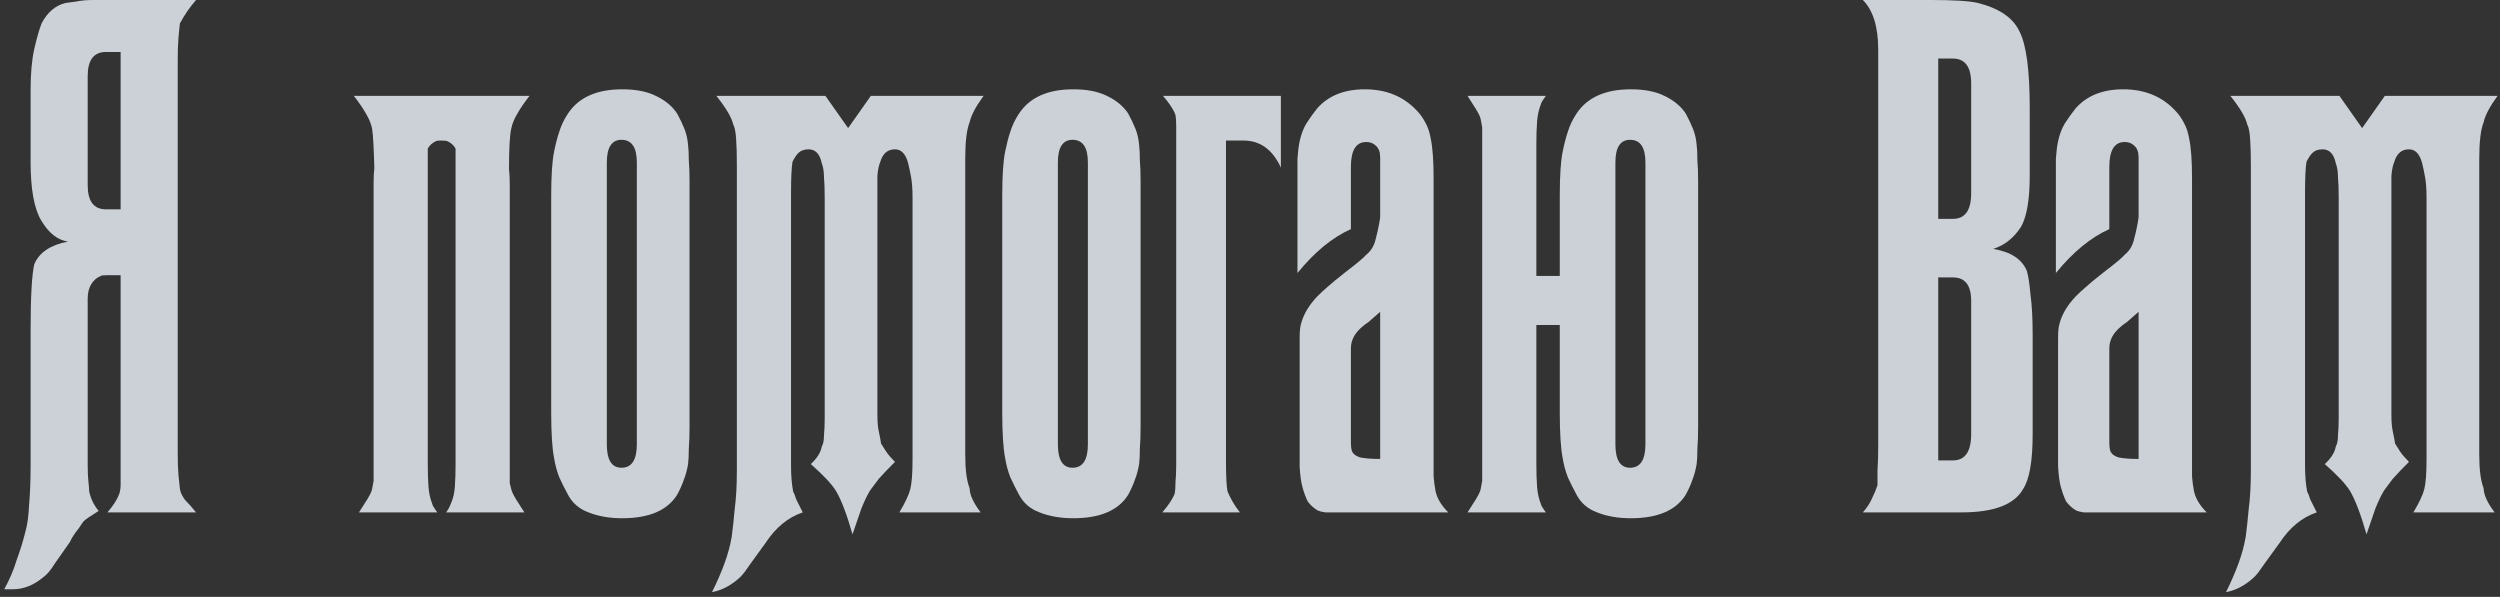
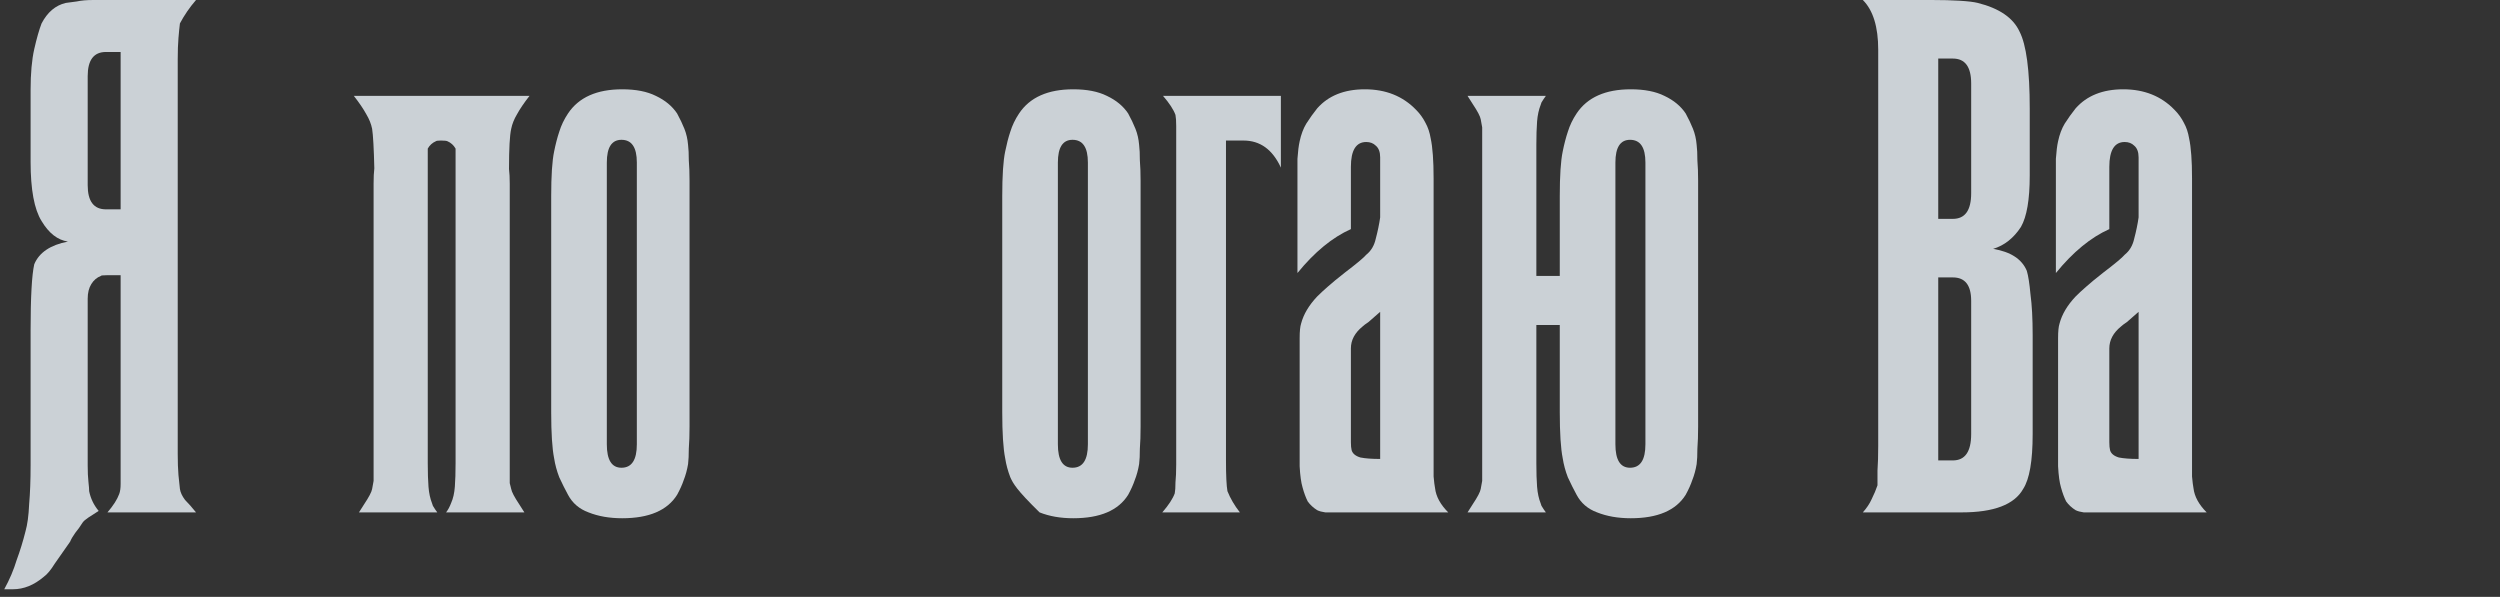
<svg xmlns="http://www.w3.org/2000/svg" width="444" height="106" viewBox="0 0 444 106" fill="none">
  <rect x="0" y="0" width="444" height="106" fill="#333333" stroke="none" />
  <path d="M21.424 37.18V9.23H18.824C16.657 9.23 15.574 10.66 15.574 13.52V32.89C15.574 35.75 16.657 37.18 18.824 37.18H21.424ZM21.424 48.88C20.384 48.88 19.561 48.88 18.954 48.88C18.261 48.88 17.914 48.923 17.914 49.01C17.221 49.27 16.657 49.747 16.224 50.44C15.791 51.133 15.574 52 15.574 53.04V82.68C15.574 83.807 15.617 84.76 15.704 85.54C15.791 86.32 15.834 86.883 15.834 87.23C16.094 88.53 16.657 89.7 17.524 90.74C16.831 91.173 16.224 91.563 15.704 91.91C15.184 92.257 14.838 92.56 14.664 92.82C14.231 93.513 13.797 94.12 13.364 94.64C12.931 95.247 12.627 95.767 12.454 96.2C11.414 97.673 10.504 98.973 9.724 100.1C9.031 101.227 8.381 102.007 7.774 102.44C6.041 103.913 4.221 104.65 2.314 104.65H0.754C1.707 102.917 2.444 101.183 2.964 99.45C3.571 97.803 4.091 96.113 4.524 94.38C4.871 93.167 5.087 91.563 5.174 89.57C5.347 87.577 5.434 85.28 5.434 82.68V58.76C5.434 52.78 5.651 48.837 6.084 46.93C6.951 44.85 8.944 43.507 12.064 42.9C10.244 42.64 8.684 41.427 7.384 39.26C6.084 37.18 5.434 33.67 5.434 28.73V15.99C5.434 13.043 5.651 10.617 6.084 8.71C6.517 6.803 6.951 5.287 7.384 4.16C8.424 2.167 9.854 0.953 11.674 0.52C12.281 0.433 12.931 0.347 13.624 0.26C14.404 0.087 15.401 0 16.614 0H34.814C33.688 1.3 32.734 2.687 31.954 4.16C31.867 4.853 31.781 5.72 31.694 6.76C31.608 7.8 31.564 9.057 31.564 10.53V80.6C31.564 82.073 31.608 83.33 31.694 84.37C31.781 85.323 31.867 86.147 31.954 86.84C32.041 87.447 32.344 88.097 32.864 88.79C33.471 89.397 34.121 90.133 34.814 91H19.084C20.124 89.787 20.817 88.703 21.164 87.75C21.337 87.317 21.424 86.71 21.424 85.93C21.424 85.15 21.424 84.197 21.424 83.07V48.88Z" fill="url(#paint0_linear)" />
  <path d="M63.75 91L64.66 89.57C65.527 88.27 66.004 87.36 66.09 86.84C66.177 86.407 66.264 85.93 66.35 85.41V32.63C66.35 31.503 66.394 30.593 66.48 29.9C66.394 26.347 66.264 24.007 66.09 22.88C65.917 22.013 65.57 21.147 65.05 20.28C64.53 19.327 63.794 18.243 62.84 17.03H94.04C93.087 18.243 92.35 19.327 91.83 20.28C91.31 21.147 90.964 22.013 90.79 22.88C90.53 24.007 90.4 26.39 90.4 30.03C90.487 30.723 90.53 31.59 90.53 32.63V85.8C90.617 86.147 90.704 86.493 90.79 86.84C90.877 87.36 91.354 88.27 92.22 89.57L93.13 91H79.22C79.567 90.567 79.87 90.003 80.13 89.31C80.477 88.53 80.694 87.577 80.78 86.45C80.867 85.323 80.91 83.937 80.91 82.29V26.39C80.564 25.783 80.087 25.35 79.48 25.09C79.307 25.003 78.917 24.96 78.31 24.96C77.79 24.96 77.487 25.003 77.4 25.09C76.794 25.35 76.317 25.783 75.97 26.39V82.29C75.97 83.937 76.014 85.323 76.1 86.45C76.187 87.577 76.404 88.573 76.75 89.44L76.88 89.83C77.14 90.263 77.4 90.653 77.66 91H63.75Z" fill="url(#paint1_linear)" />
  <path d="M97.892 34.84C97.892 31.2 98.065 28.557 98.412 26.91C98.672 25.61 98.975 24.44 99.322 23.4C99.668 22.273 100.188 21.19 100.882 20.15C102.788 17.29 105.995 15.86 110.502 15.86C112.928 15.86 114.922 16.25 116.482 17.03C118.128 17.81 119.385 18.85 120.252 20.15C120.772 21.103 121.205 22.013 121.552 22.88C121.898 23.747 122.115 24.7 122.202 25.74C122.288 26.433 122.332 27.343 122.332 28.47C122.418 29.51 122.462 30.723 122.462 32.11V75.79C122.462 77.263 122.418 78.563 122.332 79.69C122.332 80.817 122.288 81.727 122.202 82.42C122.028 83.46 121.768 84.413 121.422 85.28C121.162 86.06 120.772 86.927 120.252 87.88C118.518 90.653 115.268 92.04 110.502 92.04C108.248 92.04 106.255 91.693 104.522 91C102.875 90.393 101.662 89.353 100.882 87.88C100.362 86.927 99.842 85.887 99.322 84.76C98.888 83.633 98.585 82.507 98.412 81.38C98.065 79.647 97.892 76.917 97.892 73.19V34.84ZM110.372 24.83C108.638 24.83 107.772 26.173 107.772 28.86V78.91C107.772 81.683 108.638 83.07 110.372 83.07C112.192 83.07 113.102 81.683 113.102 78.91V28.86C113.102 26.173 112.192 24.83 110.372 24.83Z" fill="url(#paint2_linear)" />
-   <path d="M162.067 35.1C162.067 33.627 161.98 32.413 161.807 31.46C161.634 30.507 161.46 29.683 161.287 28.99C160.854 27.343 160.074 26.52 158.947 26.52C157.647 26.52 156.78 27.257 156.347 28.73C156.087 29.337 155.914 30.16 155.827 31.2C155.827 32.24 155.827 33.367 155.827 34.58V73.71C155.827 74.923 155.914 75.92 156.087 76.7C156.26 77.48 156.39 78.173 156.477 78.78C156.737 79.213 157.04 79.69 157.387 80.21C157.734 80.73 158.254 81.337 158.947 82.03C157.734 83.243 156.78 84.24 156.087 85.02C155.48 85.8 154.96 86.493 154.527 87.1C154.007 87.967 153.487 89.05 152.967 90.35C152.534 91.563 152.014 93.08 151.407 94.9C150.367 91.26 149.37 88.66 148.417 87.1C147.637 85.887 146.164 84.327 143.997 82.42C145.124 81.38 145.774 80.34 145.947 79.3C146.207 78.867 146.337 78.217 146.337 77.35C146.424 76.397 146.467 75.357 146.467 74.23V35.1C146.467 33.627 146.424 32.413 146.337 31.46C146.337 30.507 146.207 29.683 145.947 28.99C145.6 27.343 144.82 26.52 143.607 26.52C142.827 26.52 142.22 26.737 141.787 27.17C141.44 27.517 141.094 28.037 140.747 28.73C140.574 29.77 140.487 31.633 140.487 34.32V82.68C140.487 84.5 140.617 86.06 140.877 87.36C141.05 87.62 141.224 88.053 141.397 88.66C141.657 89.18 142.047 89.96 142.567 91C139.967 91.867 137.757 93.687 135.937 96.46C134.81 98.02 133.9 99.277 133.207 100.23C132.514 101.27 131.95 102.007 131.517 102.44C129.957 103.913 128.267 104.823 126.447 105.17C127.314 103.437 128.05 101.747 128.657 100.1C129.264 98.453 129.697 96.85 129.957 95.29C130.13 93.99 130.304 92.387 130.477 90.48C130.737 88.487 130.867 86.19 130.867 83.59V29.38C130.867 27.473 130.824 25.913 130.737 24.7C130.65 23.4 130.477 22.533 130.217 22.1C129.957 20.887 128.96 19.197 127.227 17.03H146.597L150.627 22.75L154.657 17.03H174.677C173.29 18.937 172.467 20.497 172.207 21.71C171.687 23.01 171.427 25.177 171.427 28.21V80.73C171.427 83.417 171.687 85.41 172.207 86.71C172.207 87.837 172.857 89.267 174.157 91H159.727C160.767 89.267 161.417 87.88 161.677 86.84C161.937 85.8 162.067 84.023 162.067 81.51V35.1Z" fill="url(#paint3_linear)" />
-   <path d="M177.999 34.84C177.999 31.2 178.172 28.557 178.519 26.91C178.779 25.61 179.082 24.44 179.429 23.4C179.776 22.273 180.296 21.19 180.989 20.15C182.896 17.29 186.102 15.86 190.609 15.86C193.036 15.86 195.029 16.25 196.589 17.03C198.236 17.81 199.492 18.85 200.359 20.15C200.879 21.103 201.312 22.013 201.659 22.88C202.006 23.747 202.222 24.7 202.309 25.74C202.396 26.433 202.439 27.343 202.439 28.47C202.526 29.51 202.569 30.723 202.569 32.11V75.79C202.569 77.263 202.526 78.563 202.439 79.69C202.439 80.817 202.396 81.727 202.309 82.42C202.136 83.46 201.876 84.413 201.529 85.28C201.269 86.06 200.879 86.927 200.359 87.88C198.626 90.653 195.376 92.04 190.609 92.04C188.356 92.04 186.362 91.693 184.629 91C182.982 90.393 181.769 89.353 180.989 87.88C180.469 86.927 179.949 85.887 179.429 84.76C178.996 83.633 178.692 82.507 178.519 81.38C178.172 79.647 177.999 76.917 177.999 73.19V34.84ZM190.479 24.83C188.746 24.83 187.879 26.173 187.879 28.86V78.91C187.879 81.683 188.746 83.07 190.479 83.07C192.299 83.07 193.209 81.683 193.209 78.91V28.86C193.209 26.173 192.299 24.83 190.479 24.83Z" fill="url(#paint4_linear)" />
+   <path d="M177.999 34.84C177.999 31.2 178.172 28.557 178.519 26.91C178.779 25.61 179.082 24.44 179.429 23.4C179.776 22.273 180.296 21.19 180.989 20.15C182.896 17.29 186.102 15.86 190.609 15.86C193.036 15.86 195.029 16.25 196.589 17.03C198.236 17.81 199.492 18.85 200.359 20.15C200.879 21.103 201.312 22.013 201.659 22.88C202.006 23.747 202.222 24.7 202.309 25.74C202.396 26.433 202.439 27.343 202.439 28.47C202.526 29.51 202.569 30.723 202.569 32.11V75.79C202.569 77.263 202.526 78.563 202.439 79.69C202.439 80.817 202.396 81.727 202.309 82.42C202.136 83.46 201.876 84.413 201.529 85.28C201.269 86.06 200.879 86.927 200.359 87.88C198.626 90.653 195.376 92.04 190.609 92.04C188.356 92.04 186.362 91.693 184.629 91C180.469 86.927 179.949 85.887 179.429 84.76C178.996 83.633 178.692 82.507 178.519 81.38C178.172 79.647 177.999 76.917 177.999 73.19V34.84ZM190.479 24.83C188.746 24.83 187.879 26.173 187.879 28.86V78.91C187.879 81.683 188.746 83.07 190.479 83.07C192.299 83.07 193.209 81.683 193.209 78.91V28.86C193.209 26.173 192.299 24.83 190.479 24.83Z" fill="url(#paint4_linear)" />
  <path d="M217.734 81.77C217.734 84.457 217.821 86.277 217.994 87.23C218.514 88.53 219.251 89.787 220.204 91H206.424C207.551 89.7 208.288 88.573 208.634 87.62C208.721 87.187 208.764 86.537 208.764 85.67C208.851 84.803 208.894 83.763 208.894 82.55V22.36C208.894 21.493 208.851 20.843 208.764 20.41C208.418 19.457 207.681 18.33 206.554 17.03H227.484V29.77C226.011 26.563 223.801 24.96 220.854 24.96H217.734V81.77Z" fill="url(#paint5_linear)" />
  <path d="M242.648 25.22C240.828 25.22 239.918 26.693 239.918 29.64V40.69C236.624 42.163 233.461 44.763 230.428 48.49V32.76C230.428 31.027 230.428 29.51 230.428 28.21C230.514 26.91 230.644 25.87 230.818 25.09C231.078 23.877 231.468 22.837 231.988 21.97C232.594 21.017 233.244 20.107 233.938 19.24C235.931 16.987 238.748 15.86 242.388 15.86C246.114 15.86 249.148 17.073 251.488 19.5C252.181 20.193 252.744 20.973 253.178 21.84C253.611 22.62 253.914 23.53 254.088 24.57C254.261 25.35 254.391 26.347 254.478 27.56C254.564 28.687 254.608 30.073 254.608 31.72V80.73C254.608 82.29 254.608 83.59 254.608 84.63C254.694 85.583 254.781 86.277 254.868 86.71C255.041 88.183 255.821 89.613 257.208 91H237.578C236.711 91 235.974 91 235.368 91C234.761 90.913 234.284 90.783 233.938 90.61C233.244 90.177 232.681 89.657 232.248 89.05C231.901 88.357 231.598 87.533 231.338 86.58C231.078 85.713 230.904 84.457 230.818 82.81C230.818 81.163 230.818 79.127 230.818 76.7V64.61C230.818 62.703 230.818 61.187 230.818 60.06C230.818 58.847 230.904 57.98 231.078 57.46C231.511 55.813 232.464 54.21 233.938 52.65C234.458 52.13 235.064 51.567 235.758 50.96C236.538 50.267 237.534 49.443 238.748 48.49C240.914 46.843 242.214 45.76 242.648 45.24C243.514 44.547 244.078 43.593 244.338 42.38C244.684 41.08 244.944 39.823 245.118 38.61V27.95C245.118 26.997 244.858 26.303 244.338 25.87C243.904 25.437 243.341 25.22 242.648 25.22ZM239.918 76.31C239.918 77.177 239.918 77.913 239.918 78.52C239.918 79.127 239.961 79.603 240.048 79.95C240.221 80.557 240.741 80.99 241.608 81.25C242.474 81.423 243.644 81.51 245.118 81.51V55.38C244.251 56.16 243.558 56.767 243.038 57.2C242.518 57.547 242.171 57.807 241.998 57.98C240.611 59.107 239.918 60.407 239.918 61.88V76.31Z" fill="url(#paint6_linear)" />
  <path d="M277.016 34.84C277.016 31.2 277.19 28.557 277.536 26.91C277.796 25.61 278.1 24.44 278.446 23.4C278.793 22.273 279.313 21.19 280.006 20.15C281.913 17.29 285.12 15.86 289.626 15.86C292.053 15.86 294.046 16.25 295.606 17.03C297.253 17.81 298.51 18.85 299.376 20.15C299.896 21.103 300.33 22.013 300.676 22.88C301.023 23.747 301.24 24.7 301.326 25.74C301.413 26.433 301.456 27.343 301.456 28.47C301.543 29.51 301.586 30.723 301.586 32.11V75.79C301.586 77.263 301.543 78.563 301.456 79.69C301.456 80.817 301.413 81.727 301.326 82.42C301.153 83.46 300.893 84.413 300.546 85.28C300.286 86.06 299.896 86.927 299.376 87.88C297.643 90.653 294.393 92.04 289.626 92.04C287.373 92.04 285.38 91.693 283.646 91C282 90.393 280.786 89.353 280.006 87.88C279.486 86.927 278.966 85.887 278.446 84.76C278.013 83.633 277.71 82.507 277.536 81.38C277.19 79.647 277.016 76.917 277.016 73.19V57.72H272.856V82.29C272.856 83.937 272.9 85.323 272.986 86.45C273.073 87.577 273.29 88.573 273.636 89.44L273.766 89.83C274.026 90.263 274.286 90.653 274.546 91H260.636L261.546 89.57C262.413 88.27 262.89 87.36 262.976 86.84C263.063 86.407 263.15 85.93 263.236 85.41V22.62C263.15 22.1 263.063 21.623 262.976 21.19C262.89 20.67 262.413 19.76 261.546 18.46L260.636 17.03H274.546C274.286 17.377 274.026 17.767 273.766 18.2L273.636 18.59C273.29 19.457 273.073 20.453 272.986 21.58C272.9 22.707 272.856 24.093 272.856 25.74V49.01H277.016V34.84ZM289.496 24.83C287.763 24.83 286.896 26.173 286.896 28.86V78.91C286.896 81.683 287.763 83.07 289.496 83.07C291.316 83.07 292.226 81.683 292.226 78.91V28.86C292.226 26.173 291.316 24.83 289.496 24.83Z" fill="url(#paint7_linear)" />
  <path d="M343.061 0C344.968 0 346.615 0.043 348.001 0.13C349.475 0.217 350.558 0.347 351.251 0.52C355.065 1.473 357.535 3.163 358.661 5.59C359.875 7.93 360.481 12.48 360.481 19.24V31.2C360.481 35.447 359.961 38.48 358.921 40.3C357.621 42.293 355.975 43.593 353.981 44.2C357.101 44.72 359.095 46.02 359.961 48.1C360.221 48.967 360.438 50.353 360.611 52.26C360.871 54.167 361.001 56.593 361.001 59.54V77.09C361.001 81.857 360.438 85.107 359.311 86.84C357.751 89.613 354.111 91 348.391 91H330.841C331.535 90.22 332.055 89.44 332.401 88.66C332.835 87.793 333.181 86.97 333.441 86.19C333.441 85.583 333.441 84.717 333.441 83.59C333.528 82.377 333.571 80.903 333.571 79.17V8.84C333.571 4.767 332.661 1.82 330.841 0H343.061ZM346.831 81.77C348.998 81.77 350.081 80.21 350.081 77.09V53.43C350.081 50.657 348.998 49.27 346.831 49.27H344.231V81.77H346.831ZM346.831 38.87C348.998 38.87 350.081 37.353 350.081 34.32V14.82C350.081 11.873 348.998 10.4 346.831 10.4H344.231V38.87H346.831Z" fill="url(#paint8_linear)" />
  <path d="M377.345 25.22C375.525 25.22 374.615 26.693 374.615 29.64V40.69C371.322 42.163 368.158 44.763 365.125 48.49V32.76C365.125 31.027 365.125 29.51 365.125 28.21C365.212 26.91 365.342 25.87 365.515 25.09C365.775 23.877 366.165 22.837 366.685 21.97C367.292 21.017 367.942 20.107 368.635 19.24C370.628 16.987 373.445 15.86 377.085 15.86C380.812 15.86 383.845 17.073 386.185 19.5C386.878 20.193 387.442 20.973 387.875 21.84C388.308 22.62 388.612 23.53 388.785 24.57C388.958 25.35 389.088 26.347 389.175 27.56C389.262 28.687 389.305 30.073 389.305 31.72V80.73C389.305 82.29 389.305 83.59 389.305 84.63C389.392 85.583 389.478 86.277 389.565 86.71C389.738 88.183 390.518 89.613 391.905 91H372.275C371.408 91 370.672 91 370.065 91C369.458 90.913 368.982 90.783 368.635 90.61C367.942 90.177 367.378 89.657 366.945 89.05C366.598 88.357 366.295 87.533 366.035 86.58C365.775 85.713 365.602 84.457 365.515 82.81C365.515 81.163 365.515 79.127 365.515 76.7V64.61C365.515 62.703 365.515 61.187 365.515 60.06C365.515 58.847 365.602 57.98 365.775 57.46C366.208 55.813 367.162 54.21 368.635 52.65C369.155 52.13 369.762 51.567 370.455 50.96C371.235 50.267 372.232 49.443 373.445 48.49C375.612 46.843 376.912 45.76 377.345 45.24C378.212 44.547 378.775 43.593 379.035 42.38C379.382 41.08 379.642 39.823 379.815 38.61V27.95C379.815 26.997 379.555 26.303 379.035 25.87C378.602 25.437 378.038 25.22 377.345 25.22ZM374.615 76.31C374.615 77.177 374.615 77.913 374.615 78.52C374.615 79.127 374.658 79.603 374.745 79.95C374.918 80.557 375.438 80.99 376.305 81.25C377.172 81.423 378.342 81.51 379.815 81.51V55.38C378.948 56.16 378.255 56.767 377.735 57.2C377.215 57.547 376.868 57.807 376.695 57.98C375.308 59.107 374.615 60.407 374.615 61.88V76.31Z" fill="url(#paint9_linear)" />
-   <path d="M430.954 35.1C430.954 33.627 430.867 32.413 430.694 31.46C430.52 30.507 430.347 29.683 430.174 28.99C429.74 27.343 428.96 26.52 427.834 26.52C426.534 26.52 425.667 27.257 425.234 28.73C424.974 29.337 424.8 30.16 424.714 31.2C424.714 32.24 424.714 33.367 424.714 34.58V73.71C424.714 74.923 424.8 75.92 424.974 76.7C425.147 77.48 425.277 78.173 425.364 78.78C425.624 79.213 425.927 79.69 426.274 80.21C426.62 80.73 427.14 81.337 427.834 82.03C426.62 83.243 425.667 84.24 424.974 85.02C424.367 85.8 423.847 86.493 423.414 87.1C422.894 87.967 422.374 89.05 421.854 90.35C421.42 91.563 420.9 93.08 420.294 94.9C419.254 91.26 418.257 88.66 417.304 87.1C416.524 85.887 415.05 84.327 412.884 82.42C414.01 81.38 414.66 80.34 414.834 79.3C415.094 78.867 415.224 78.217 415.224 77.35C415.31 76.397 415.354 75.357 415.354 74.23V35.1C415.354 33.627 415.31 32.413 415.224 31.46C415.224 30.507 415.094 29.683 414.834 28.99C414.487 27.343 413.707 26.52 412.494 26.52C411.714 26.52 411.107 26.737 410.674 27.17C410.327 27.517 409.98 28.037 409.634 28.73C409.46 29.77 409.374 31.633 409.374 34.32V82.68C409.374 84.5 409.504 86.06 409.764 87.36C409.937 87.62 410.11 88.053 410.284 88.66C410.544 89.18 410.934 89.96 411.454 91C408.854 91.867 406.644 93.687 404.824 96.46C403.697 98.02 402.787 99.277 402.094 100.23C401.4 101.27 400.837 102.007 400.404 102.44C398.844 103.913 397.154 104.823 395.334 105.17C396.2 103.437 396.937 101.747 397.544 100.1C398.15 98.453 398.584 96.85 398.844 95.29C399.017 93.99 399.19 92.387 399.364 90.48C399.624 88.487 399.754 86.19 399.754 83.59V29.38C399.754 27.473 399.71 25.913 399.624 24.7C399.537 23.4 399.364 22.533 399.104 22.1C398.844 20.887 397.847 19.197 396.114 17.03H415.484L419.514 22.75L423.544 17.03H443.564C442.177 18.937 441.354 20.497 441.094 21.71C440.574 23.01 440.314 25.177 440.314 28.21V80.73C440.314 83.417 440.574 85.41 441.094 86.71C441.094 87.837 441.744 89.267 443.044 91H428.614C429.654 89.267 430.304 87.88 430.564 86.84C430.824 85.8 430.954 84.023 430.954 81.51V35.1Z" fill="url(#paint10_linear)" />
  <defs>
    <linearGradient id="paint0_linear" x1="1731.64" y1="10.246" x2="2354.63" y2="10.246" gradientUnits="userSpaceOnUse">
      <stop stop-color="#CBD1D6" />
      <stop offset="0.09" stop-color="#C7CED2" />
      <stop offset="0.17" stop-color="#BCC3C7" />
      <stop offset="0.25" stop-color="#AAB1B5" />
      <stop offset="0.29" stop-color="#CAD1D5" />
      <stop offset="0.33" stop-color="#E1E8EC" />
      <stop offset="0.37" stop-color="#EFF6F9" />
      <stop offset="0.4" stop-color="#F4FBFE" />
      <stop offset="0.63" stop-color="#F4FBFE" />
      <stop offset="0.75" stop-color="#979DA1" />
      <stop offset="0.83" stop-color="#B0B7BC" />
      <stop offset="0.85" stop-color="#959B9F" />
      <stop offset="0.87" stop-color="#7D8387" />
      <stop offset="0.89" stop-color="#6F7478" />
      <stop offset="0.91" stop-color="#6A6F73" />
      <stop offset="0.93" stop-color="#71767A" />
      <stop offset="0.95" stop-color="#84898E" />
      <stop offset="0.97" stop-color="#A4A9AE" />
      <stop offset="1" stop-color="#CBD1D6" />
    </linearGradient>
    <linearGradient id="paint1_linear" x1="1731.64" y1="10.246" x2="2354.63" y2="10.246" gradientUnits="userSpaceOnUse">
      <stop stop-color="#CBD1D6" />
      <stop offset="0.09" stop-color="#C7CED2" />
      <stop offset="0.17" stop-color="#BCC3C7" />
      <stop offset="0.25" stop-color="#AAB1B5" />
      <stop offset="0.29" stop-color="#CAD1D5" />
      <stop offset="0.33" stop-color="#E1E8EC" />
      <stop offset="0.37" stop-color="#EFF6F9" />
      <stop offset="0.4" stop-color="#F4FBFE" />
      <stop offset="0.63" stop-color="#F4FBFE" />
      <stop offset="0.75" stop-color="#979DA1" />
      <stop offset="0.83" stop-color="#B0B7BC" />
      <stop offset="0.85" stop-color="#959B9F" />
      <stop offset="0.87" stop-color="#7D8387" />
      <stop offset="0.89" stop-color="#6F7478" />
      <stop offset="0.91" stop-color="#6A6F73" />
      <stop offset="0.93" stop-color="#71767A" />
      <stop offset="0.95" stop-color="#84898E" />
      <stop offset="0.97" stop-color="#A4A9AE" />
      <stop offset="1" stop-color="#CBD1D6" />
    </linearGradient>
    <linearGradient id="paint2_linear" x1="1731.64" y1="10.246" x2="2354.63" y2="10.246" gradientUnits="userSpaceOnUse">
      <stop stop-color="#CBD1D6" />
      <stop offset="0.09" stop-color="#C7CED2" />
      <stop offset="0.17" stop-color="#BCC3C7" />
      <stop offset="0.25" stop-color="#AAB1B5" />
      <stop offset="0.29" stop-color="#CAD1D5" />
      <stop offset="0.33" stop-color="#E1E8EC" />
      <stop offset="0.37" stop-color="#EFF6F9" />
      <stop offset="0.4" stop-color="#F4FBFE" />
      <stop offset="0.63" stop-color="#F4FBFE" />
      <stop offset="0.75" stop-color="#979DA1" />
      <stop offset="0.83" stop-color="#B0B7BC" />
      <stop offset="0.85" stop-color="#959B9F" />
      <stop offset="0.87" stop-color="#7D8387" />
      <stop offset="0.89" stop-color="#6F7478" />
      <stop offset="0.91" stop-color="#6A6F73" />
      <stop offset="0.93" stop-color="#71767A" />
      <stop offset="0.95" stop-color="#84898E" />
      <stop offset="0.97" stop-color="#A4A9AE" />
      <stop offset="1" stop-color="#CBD1D6" />
    </linearGradient>
    <linearGradient id="paint3_linear" x1="1731.64" y1="10.246" x2="2354.63" y2="10.246" gradientUnits="userSpaceOnUse">
      <stop stop-color="#CBD1D6" />
      <stop offset="0.09" stop-color="#C7CED2" />
      <stop offset="0.17" stop-color="#BCC3C7" />
      <stop offset="0.25" stop-color="#AAB1B5" />
      <stop offset="0.29" stop-color="#CAD1D5" />
      <stop offset="0.33" stop-color="#E1E8EC" />
      <stop offset="0.37" stop-color="#EFF6F9" />
      <stop offset="0.4" stop-color="#F4FBFE" />
      <stop offset="0.63" stop-color="#F4FBFE" />
      <stop offset="0.75" stop-color="#979DA1" />
      <stop offset="0.83" stop-color="#B0B7BC" />
      <stop offset="0.85" stop-color="#959B9F" />
      <stop offset="0.87" stop-color="#7D8387" />
      <stop offset="0.89" stop-color="#6F7478" />
      <stop offset="0.91" stop-color="#6A6F73" />
      <stop offset="0.93" stop-color="#71767A" />
      <stop offset="0.95" stop-color="#84898E" />
      <stop offset="0.97" stop-color="#A4A9AE" />
      <stop offset="1" stop-color="#CBD1D6" />
    </linearGradient>
    <linearGradient id="paint4_linear" x1="1731.64" y1="10.246" x2="2354.63" y2="10.246" gradientUnits="userSpaceOnUse">
      <stop stop-color="#CBD1D6" />
      <stop offset="0.09" stop-color="#C7CED2" />
      <stop offset="0.17" stop-color="#BCC3C7" />
      <stop offset="0.25" stop-color="#AAB1B5" />
      <stop offset="0.29" stop-color="#CAD1D5" />
      <stop offset="0.33" stop-color="#E1E8EC" />
      <stop offset="0.37" stop-color="#EFF6F9" />
      <stop offset="0.4" stop-color="#F4FBFE" />
      <stop offset="0.63" stop-color="#F4FBFE" />
      <stop offset="0.75" stop-color="#979DA1" />
      <stop offset="0.83" stop-color="#B0B7BC" />
      <stop offset="0.85" stop-color="#959B9F" />
      <stop offset="0.87" stop-color="#7D8387" />
      <stop offset="0.89" stop-color="#6F7478" />
      <stop offset="0.91" stop-color="#6A6F73" />
      <stop offset="0.93" stop-color="#71767A" />
      <stop offset="0.95" stop-color="#84898E" />
      <stop offset="0.97" stop-color="#A4A9AE" />
      <stop offset="1" stop-color="#CBD1D6" />
    </linearGradient>
    <linearGradient id="paint5_linear" x1="1731.64" y1="10.246" x2="2354.63" y2="10.246" gradientUnits="userSpaceOnUse">
      <stop stop-color="#CBD1D6" />
      <stop offset="0.09" stop-color="#C7CED2" />
      <stop offset="0.17" stop-color="#BCC3C7" />
      <stop offset="0.25" stop-color="#AAB1B5" />
      <stop offset="0.29" stop-color="#CAD1D5" />
      <stop offset="0.33" stop-color="#E1E8EC" />
      <stop offset="0.37" stop-color="#EFF6F9" />
      <stop offset="0.4" stop-color="#F4FBFE" />
      <stop offset="0.63" stop-color="#F4FBFE" />
      <stop offset="0.75" stop-color="#979DA1" />
      <stop offset="0.83" stop-color="#B0B7BC" />
      <stop offset="0.85" stop-color="#959B9F" />
      <stop offset="0.87" stop-color="#7D8387" />
      <stop offset="0.89" stop-color="#6F7478" />
      <stop offset="0.91" stop-color="#6A6F73" />
      <stop offset="0.93" stop-color="#71767A" />
      <stop offset="0.95" stop-color="#84898E" />
      <stop offset="0.97" stop-color="#A4A9AE" />
      <stop offset="1" stop-color="#CBD1D6" />
    </linearGradient>
    <linearGradient id="paint6_linear" x1="1731.64" y1="10.246" x2="2354.63" y2="10.246" gradientUnits="userSpaceOnUse">
      <stop stop-color="#CBD1D6" />
      <stop offset="0.09" stop-color="#C7CED2" />
      <stop offset="0.17" stop-color="#BCC3C7" />
      <stop offset="0.25" stop-color="#AAB1B5" />
      <stop offset="0.29" stop-color="#CAD1D5" />
      <stop offset="0.33" stop-color="#E1E8EC" />
      <stop offset="0.37" stop-color="#EFF6F9" />
      <stop offset="0.4" stop-color="#F4FBFE" />
      <stop offset="0.63" stop-color="#F4FBFE" />
      <stop offset="0.75" stop-color="#979DA1" />
      <stop offset="0.83" stop-color="#B0B7BC" />
      <stop offset="0.85" stop-color="#959B9F" />
      <stop offset="0.87" stop-color="#7D8387" />
      <stop offset="0.89" stop-color="#6F7478" />
      <stop offset="0.91" stop-color="#6A6F73" />
      <stop offset="0.93" stop-color="#71767A" />
      <stop offset="0.95" stop-color="#84898E" />
      <stop offset="0.97" stop-color="#A4A9AE" />
      <stop offset="1" stop-color="#CBD1D6" />
    </linearGradient>
    <linearGradient id="paint7_linear" x1="1731.64" y1="10.246" x2="2354.63" y2="10.246" gradientUnits="userSpaceOnUse">
      <stop stop-color="#CBD1D6" />
      <stop offset="0.09" stop-color="#C7CED2" />
      <stop offset="0.17" stop-color="#BCC3C7" />
      <stop offset="0.25" stop-color="#AAB1B5" />
      <stop offset="0.29" stop-color="#CAD1D5" />
      <stop offset="0.33" stop-color="#E1E8EC" />
      <stop offset="0.37" stop-color="#EFF6F9" />
      <stop offset="0.4" stop-color="#F4FBFE" />
      <stop offset="0.63" stop-color="#F4FBFE" />
      <stop offset="0.75" stop-color="#979DA1" />
      <stop offset="0.83" stop-color="#B0B7BC" />
      <stop offset="0.85" stop-color="#959B9F" />
      <stop offset="0.87" stop-color="#7D8387" />
      <stop offset="0.89" stop-color="#6F7478" />
      <stop offset="0.91" stop-color="#6A6F73" />
      <stop offset="0.93" stop-color="#71767A" />
      <stop offset="0.95" stop-color="#84898E" />
      <stop offset="0.97" stop-color="#A4A9AE" />
      <stop offset="1" stop-color="#CBD1D6" />
    </linearGradient>
    <linearGradient id="paint8_linear" x1="1731.64" y1="10.246" x2="2354.63" y2="10.246" gradientUnits="userSpaceOnUse">
      <stop stop-color="#CBD1D6" />
      <stop offset="0.09" stop-color="#C7CED2" />
      <stop offset="0.17" stop-color="#BCC3C7" />
      <stop offset="0.25" stop-color="#AAB1B5" />
      <stop offset="0.29" stop-color="#CAD1D5" />
      <stop offset="0.33" stop-color="#E1E8EC" />
      <stop offset="0.37" stop-color="#EFF6F9" />
      <stop offset="0.4" stop-color="#F4FBFE" />
      <stop offset="0.63" stop-color="#F4FBFE" />
      <stop offset="0.75" stop-color="#979DA1" />
      <stop offset="0.83" stop-color="#B0B7BC" />
      <stop offset="0.85" stop-color="#959B9F" />
      <stop offset="0.87" stop-color="#7D8387" />
      <stop offset="0.89" stop-color="#6F7478" />
      <stop offset="0.91" stop-color="#6A6F73" />
      <stop offset="0.93" stop-color="#71767A" />
      <stop offset="0.95" stop-color="#84898E" />
      <stop offset="0.97" stop-color="#A4A9AE" />
      <stop offset="1" stop-color="#CBD1D6" />
    </linearGradient>
    <linearGradient id="paint9_linear" x1="1731.64" y1="10.246" x2="2354.63" y2="10.246" gradientUnits="userSpaceOnUse">
      <stop stop-color="#CBD1D6" />
      <stop offset="0.09" stop-color="#C7CED2" />
      <stop offset="0.17" stop-color="#BCC3C7" />
      <stop offset="0.25" stop-color="#AAB1B5" />
      <stop offset="0.29" stop-color="#CAD1D5" />
      <stop offset="0.33" stop-color="#E1E8EC" />
      <stop offset="0.37" stop-color="#EFF6F9" />
      <stop offset="0.4" stop-color="#F4FBFE" />
      <stop offset="0.63" stop-color="#F4FBFE" />
      <stop offset="0.75" stop-color="#979DA1" />
      <stop offset="0.83" stop-color="#B0B7BC" />
      <stop offset="0.85" stop-color="#959B9F" />
      <stop offset="0.87" stop-color="#7D8387" />
      <stop offset="0.89" stop-color="#6F7478" />
      <stop offset="0.91" stop-color="#6A6F73" />
      <stop offset="0.93" stop-color="#71767A" />
      <stop offset="0.95" stop-color="#84898E" />
      <stop offset="0.97" stop-color="#A4A9AE" />
      <stop offset="1" stop-color="#CBD1D6" />
    </linearGradient>
    <linearGradient id="paint10_linear" x1="1731.64" y1="10.246" x2="2354.63" y2="10.246" gradientUnits="userSpaceOnUse">
      <stop stop-color="#CBD1D6" />
      <stop offset="0.09" stop-color="#C7CED2" />
      <stop offset="0.17" stop-color="#BCC3C7" />
      <stop offset="0.25" stop-color="#AAB1B5" />
      <stop offset="0.29" stop-color="#CAD1D5" />
      <stop offset="0.33" stop-color="#E1E8EC" />
      <stop offset="0.37" stop-color="#EFF6F9" />
      <stop offset="0.4" stop-color="#F4FBFE" />
      <stop offset="0.63" stop-color="#F4FBFE" />
      <stop offset="0.75" stop-color="#979DA1" />
      <stop offset="0.83" stop-color="#B0B7BC" />
      <stop offset="0.85" stop-color="#959B9F" />
      <stop offset="0.87" stop-color="#7D8387" />
      <stop offset="0.89" stop-color="#6F7478" />
      <stop offset="0.91" stop-color="#6A6F73" />
      <stop offset="0.93" stop-color="#71767A" />
      <stop offset="0.95" stop-color="#84898E" />
      <stop offset="0.97" stop-color="#A4A9AE" />
      <stop offset="1" stop-color="#CBD1D6" />
    </linearGradient>
  </defs>
</svg>